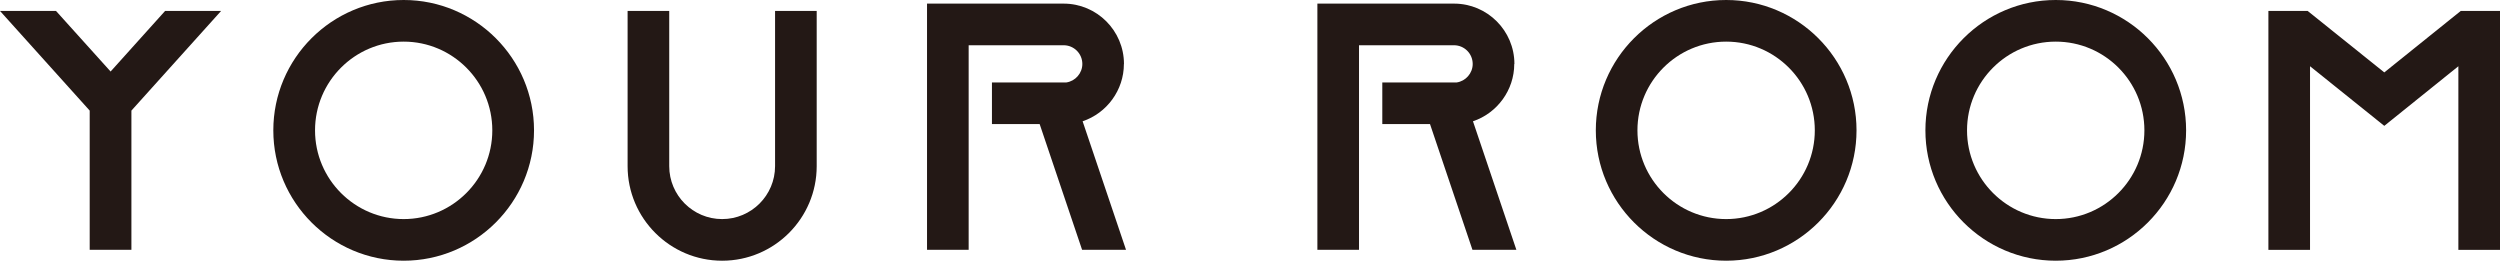
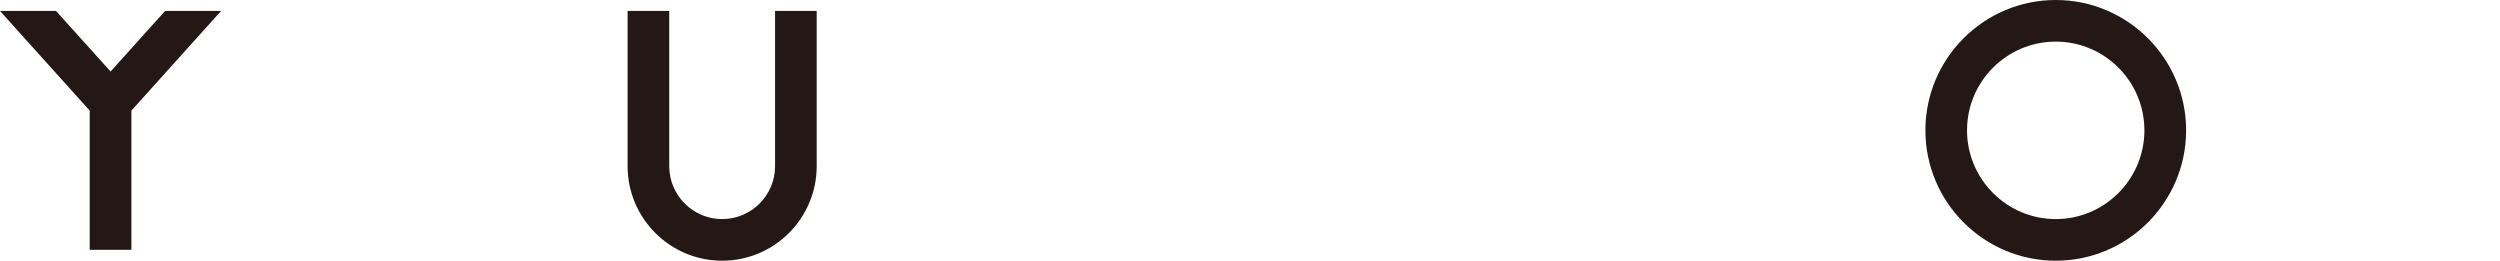
<svg xmlns="http://www.w3.org/2000/svg" id="fv_logo" data-name="fv_logo" viewBox="0 0 283.46 29.56">
  <defs>
    <style>
      .cls-1 {
        fill: #231815;
      }
    </style>
  </defs>
  <polygon class="cls-1" points="12.54 8.11 6.35 1.24 0 1.24 10.17 12.54 10.17 28.32 14.9 28.32 14.9 12.54 25.07 1.24 18.72 1.24 12.54 8.11" />
-   <path class="cls-1" d="m45.77,0c-8.15,0-14.78,6.63-14.78,14.78s6.63,14.78,14.78,14.78,14.78-6.63,14.78-14.78S53.92,0,45.77,0Zm0,24.84c-5.54,0-10.05-4.51-10.05-10.06s4.51-10.06,10.05-10.06,10.05,4.51,10.05,10.06-4.51,10.06-10.05,10.06Z" />
-   <path class="cls-1" d="m195.72,0c-8.15,0-14.78,6.63-14.78,14.78s6.63,14.78,14.78,14.78,14.78-6.63,14.78-14.78-6.63-14.78-14.78-14.78Zm0,24.84c-5.55,0-10.06-4.51-10.06-10.06s4.51-10.06,10.06-10.06,10.05,4.51,10.05,10.06-4.51,10.06-10.05,10.06Z" />
  <path class="cls-1" d="m233.09,0c-8.15,0-14.78,6.63-14.78,14.78s6.63,14.78,14.78,14.78,14.78-6.63,14.78-14.78-6.63-14.78-14.78-14.78Zm0,24.84c-5.54,0-10.06-4.51-10.06-10.06s4.51-10.06,10.06-10.06,10.05,4.51,10.05,10.06-4.51,10.06-10.05,10.06Z" />
  <path class="cls-1" d="m87.88,18.84c0,3.31-2.69,6-6,6s-6-2.69-6-6V1.24h-4.72v17.6c0,5.91,4.81,10.72,10.72,10.72s10.72-4.81,10.72-10.72V1.24h-4.72v17.6Z" />
-   <path class="cls-1" d="m127.44,7.25c0-3.77-3.07-6.84-6.84-6.84h-15.49v27.91h4.72V5.13h10.77c1.17,0,2.12.95,2.12,2.12,0,1.05-.79,1.95-1.82,2.1h-8.43v4.72h5.41l4.81,14.25h4.98l-4.92-14.57c2.75-.92,4.68-3.54,4.68-6.49Z" />
-   <path class="cls-1" d="m171.71,7.25c0-3.77-3.07-6.84-6.84-6.84h-15.5v27.91h4.72V5.13h10.77c1.17,0,2.12.95,2.12,2.12,0,1.05-.79,1.95-1.82,2.1h-8.43v4.72h5.41l4.81,14.25h4.98l-4.92-14.57c2.75-.92,4.68-3.54,4.68-6.49Z" />
-   <polygon class="cls-1" points="279.01 1.24 270.34 8.21 261.65 1.24 257.2 1.24 257.2 28.33 261.92 28.33 261.92 7.51 270.34 14.27 278.74 7.51 278.74 28.33 283.46 28.33 283.46 1.24 279.01 1.24" />
</svg>